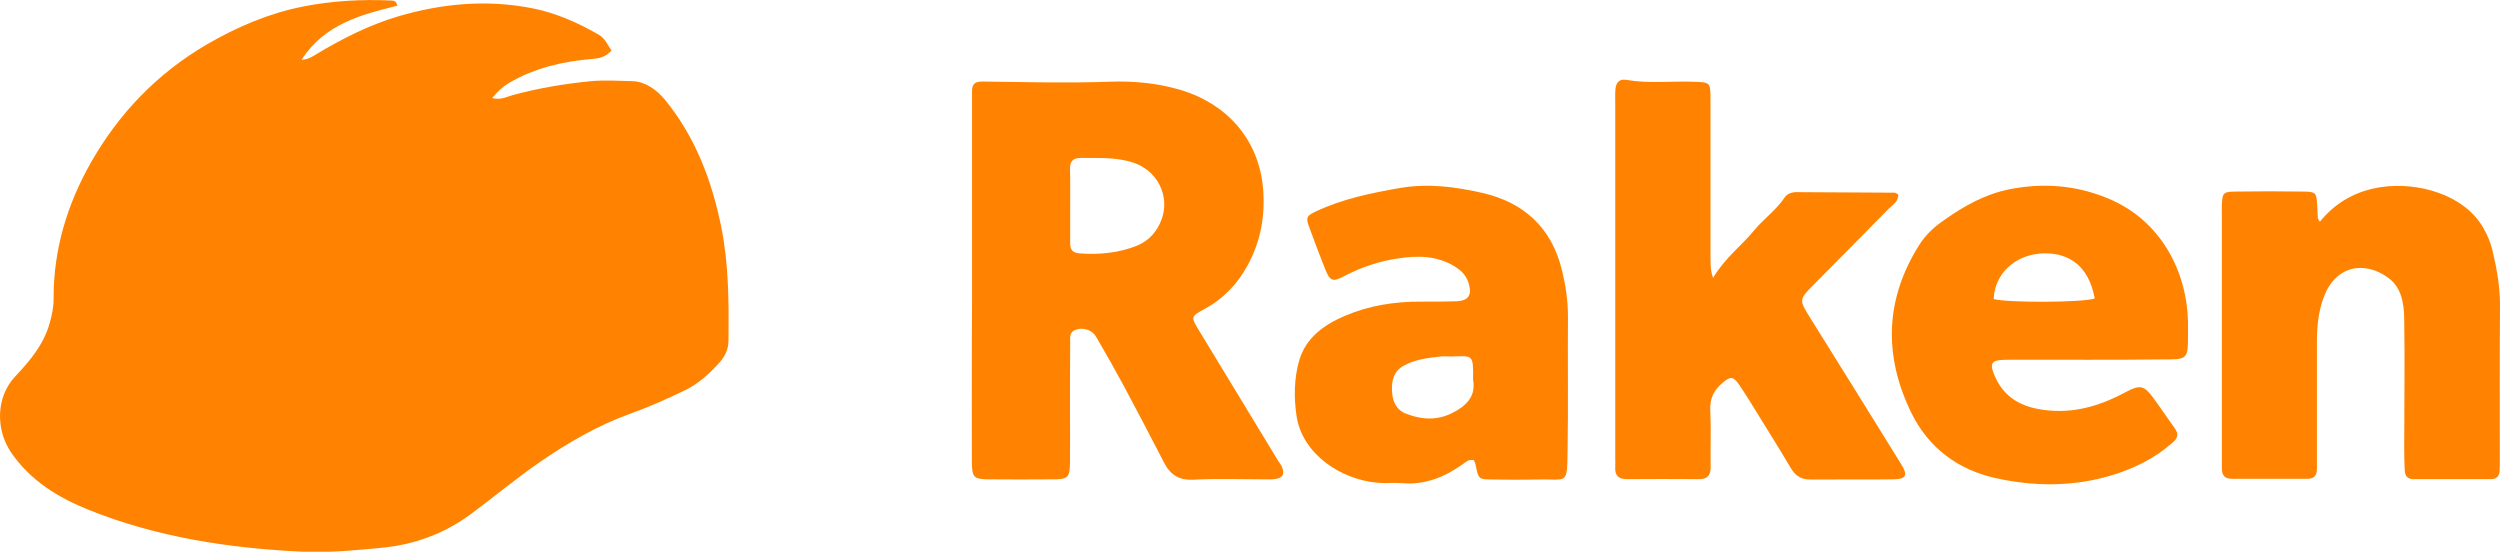
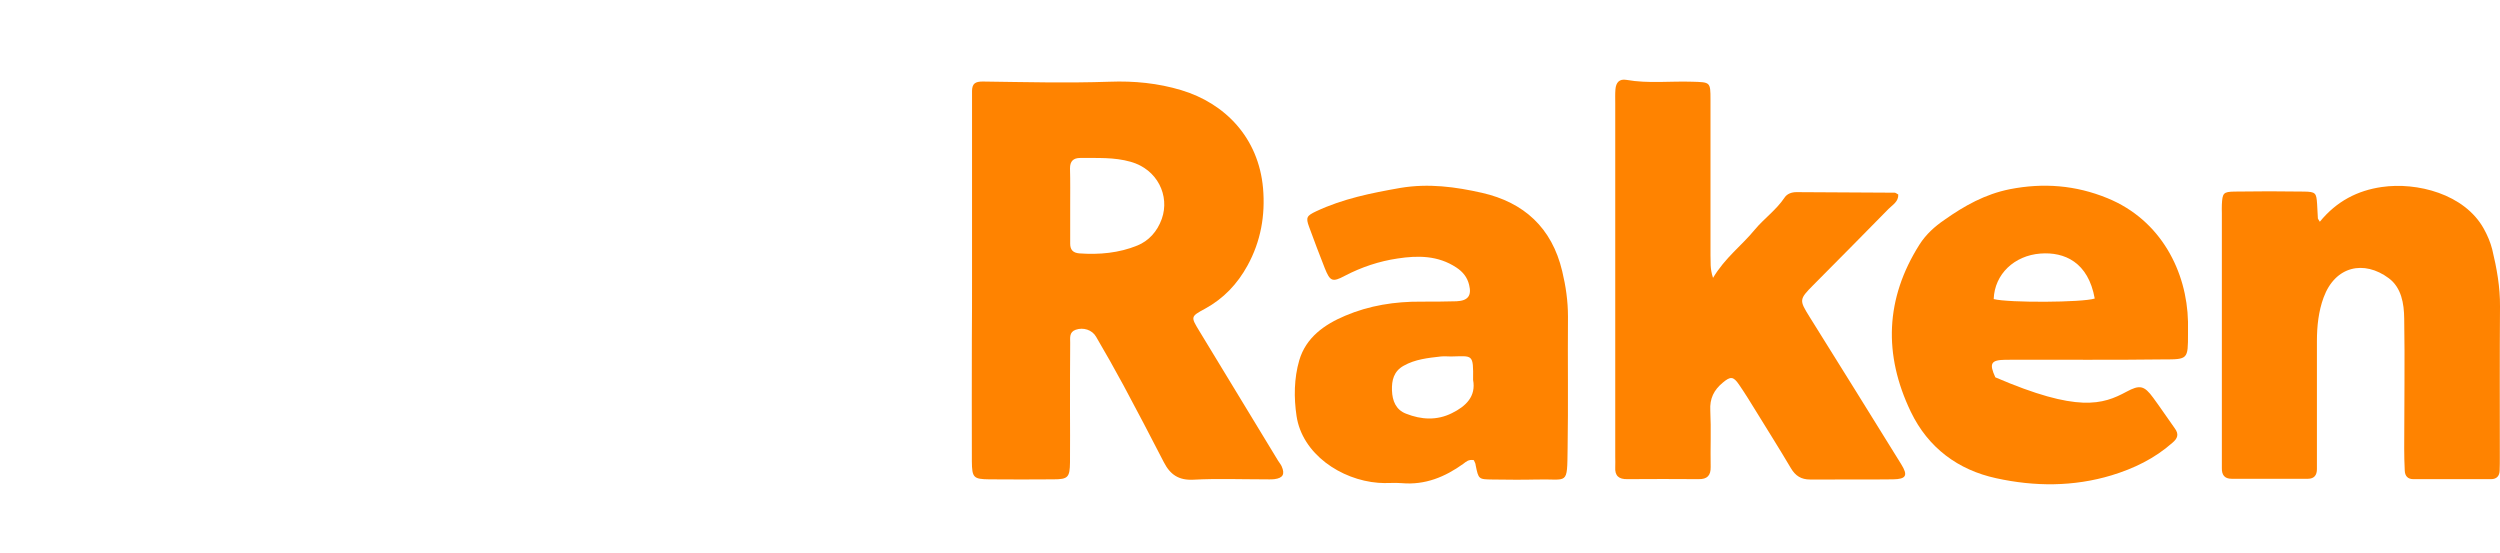
<svg xmlns="http://www.w3.org/2000/svg" width="199" height="44" viewBox="0 0 199 44" fill="none">
  <g clip-path="url(#clip0_3090_4664)">
-     <path d="M31.625 0.453C28.771 1.166 25.859 1.893 24 4.76C24.562 4.731 24.879 4.498 25.211 4.294C27.257 3.072 29.376 1.995 31.668 1.311C35.214 0.263 38.817 -0.057 42.435 0.671C44.266 1.035 46.024 1.82 47.668 2.766C48.172 3.057 48.359 3.567 48.677 4.018C48.244 4.512 47.754 4.643 47.192 4.687C44.843 4.876 42.608 5.386 40.533 6.593C40.014 6.899 39.61 7.277 39.178 7.801C39.841 7.99 40.345 7.699 40.821 7.568C42.868 7.015 44.943 6.666 47.033 6.462C48.129 6.361 49.268 6.433 50.363 6.462C51.343 6.492 52.28 7.132 52.972 7.99C55.365 10.944 56.662 14.379 57.411 18.06C58.017 21.058 58.017 24.085 57.988 27.126C57.988 27.868 57.642 28.465 57.195 28.945C56.431 29.774 55.61 30.531 54.572 31.04C53.116 31.753 51.632 32.408 50.118 32.947C47.523 33.892 45.174 35.26 42.897 36.832C41.052 38.112 39.322 39.553 37.52 40.892C35.43 42.449 33.023 43.351 30.428 43.599C28.338 43.802 26.234 44.006 24.13 43.919C18.277 43.642 12.541 42.784 7.063 40.586C4.613 39.597 2.408 38.258 0.865 35.988C-0.346 34.184 -0.331 31.608 1.211 29.963C2.393 28.712 3.489 27.417 3.964 25.685C4.152 25.03 4.281 24.376 4.267 23.677C4.267 19.821 5.362 16.241 7.236 12.938C9.485 8.994 12.541 5.822 16.49 3.523C18.897 2.126 21.405 1.064 24.101 0.525C26.436 0.06 28.814 -0.071 31.192 0.045C31.365 0.06 31.553 0.089 31.625 0.453Z" fill="#FF8300" />
    <path d="M77.374 22.177C77.374 17.506 77.374 12.835 77.374 8.164C77.374 7.843 77.374 7.523 77.374 7.218C77.389 6.65 77.634 6.49 78.225 6.49C81.598 6.534 84.956 6.621 88.329 6.505C90.29 6.432 92.178 6.621 94.023 7.174C97.511 8.222 100.178 10.957 100.538 14.974C100.725 17.128 100.365 19.208 99.298 21.144C98.491 22.613 97.396 23.763 95.94 24.563C94.758 25.204 94.772 25.204 95.478 26.368C97.569 29.802 99.644 33.236 101.734 36.67C101.835 36.831 101.95 36.962 102.022 37.122C102.296 37.747 102.123 38.053 101.446 38.14C101.186 38.169 100.913 38.155 100.639 38.155C98.751 38.155 96.862 38.082 94.989 38.184C93.821 38.242 93.144 37.776 92.639 36.787C91.587 34.735 90.52 32.712 89.439 30.69C88.733 29.38 87.998 28.085 87.248 26.804C86.931 26.251 86.225 26.033 85.619 26.251C85.1 26.441 85.187 26.892 85.187 27.285C85.172 29.045 85.172 30.821 85.172 32.581C85.172 33.993 85.187 35.39 85.172 36.801C85.158 37.995 85.014 38.155 83.861 38.155C82.16 38.169 80.445 38.169 78.744 38.155C77.49 38.14 77.374 38.024 77.36 36.729C77.346 33.469 77.36 30.195 77.36 26.935C77.374 25.349 77.374 23.763 77.374 22.177ZM85.187 16.4C85.187 17.404 85.187 18.393 85.187 19.398C85.187 19.892 85.418 20.125 85.908 20.169C87.493 20.285 89.079 20.14 90.534 19.543C91.428 19.179 92.12 18.437 92.48 17.419C93.129 15.585 92.135 13.475 90.001 12.878C88.675 12.5 87.335 12.587 85.994 12.573C85.432 12.573 85.172 12.835 85.172 13.402C85.201 14.406 85.187 15.396 85.187 16.4Z" fill="#FF8300" />
    <path d="M136.357 22.119C137.322 20.503 138.649 19.543 139.672 18.291C140.407 17.404 141.387 16.72 142.05 15.73C142.252 15.425 142.612 15.294 143.002 15.294C145.61 15.308 148.205 15.323 150.814 15.338C150.886 15.338 150.973 15.41 151.102 15.483C151.131 16.051 150.641 16.312 150.324 16.633C148.335 18.67 146.331 20.678 144.328 22.701C143.203 23.836 143.218 23.894 144.039 25.218C146.475 29.118 148.911 33.032 151.333 36.947C151.895 37.849 151.736 38.14 150.684 38.155C148.479 38.184 146.288 38.155 144.083 38.169C143.376 38.169 142.915 37.878 142.555 37.267C141.661 35.754 140.724 34.269 139.802 32.771C139.355 32.043 138.908 31.315 138.418 30.602C137.971 29.948 137.74 29.948 137.135 30.457C136.429 31.039 136.083 31.723 136.14 32.683C136.213 34.182 136.14 35.681 136.169 37.165C136.184 37.849 135.895 38.155 135.204 38.14C133.315 38.126 131.427 38.126 129.539 38.14C128.861 38.155 128.53 37.878 128.573 37.18C128.588 36.903 128.573 36.641 128.573 36.365C128.573 26.979 128.573 17.593 128.573 8.207C128.573 7.843 128.559 7.48 128.588 7.116C128.631 6.577 128.89 6.257 129.467 6.359C131.211 6.665 132.955 6.446 134.713 6.505C136.14 6.548 136.155 6.519 136.155 7.931C136.155 12.063 136.155 16.181 136.155 20.314C136.184 20.838 136.097 21.333 136.357 22.119Z" fill="#FF8300" />
    <path d="M184.658 17.651C185.999 16.007 187.671 15.163 189.588 14.886C192.37 14.479 196.175 15.425 197.717 18.219C198.005 18.743 198.236 19.281 198.38 19.849C198.741 21.347 199.014 22.846 199 24.403C198.971 28.39 198.986 32.392 198.986 36.379C198.986 36.743 198.986 37.107 198.971 37.471C198.957 37.907 198.712 38.14 198.294 38.14C196.233 38.14 194.157 38.14 192.096 38.14C191.663 38.14 191.433 37.893 191.418 37.456C191.389 36.874 191.375 36.278 191.375 35.695C191.375 32.247 191.433 28.798 191.375 25.349C191.361 24.17 191.159 22.904 190.15 22.148C188.175 20.678 185.883 21.173 184.961 23.676C184.557 24.767 184.427 25.96 184.427 27.139C184.427 30.224 184.427 33.309 184.427 36.394C184.427 36.714 184.427 37.034 184.427 37.34C184.427 37.82 184.211 38.111 183.707 38.111C181.689 38.111 179.671 38.111 177.638 38.111C177.062 38.111 176.846 37.791 176.86 37.252C176.86 36.976 176.86 36.714 176.86 36.438C176.86 29.948 176.86 23.472 176.86 16.982C176.86 16.749 176.846 16.531 176.86 16.298C176.903 15.367 176.975 15.265 177.869 15.25C179.714 15.221 181.559 15.221 183.39 15.25C184.327 15.265 184.384 15.352 184.442 16.24C184.471 16.604 184.471 16.967 184.5 17.317C184.485 17.404 184.528 17.433 184.658 17.651Z" fill="#FF8300" />
    <path d="M117.316 36.627C116.883 36.554 116.696 36.758 116.48 36.918C115.024 37.966 113.438 38.62 111.593 38.46C110.974 38.402 110.339 38.489 109.705 38.431C106.736 38.198 103.651 36.132 103.204 33.105C102.988 31.665 103.003 30.108 103.421 28.682C103.954 26.863 105.424 25.829 107.082 25.131C108.999 24.316 111.031 23.996 113.121 24.011C114.058 24.011 115.01 24.011 115.946 23.981C116.855 23.938 117.157 23.53 116.941 22.672C116.797 22.075 116.451 21.639 115.918 21.289C114.462 20.329 112.862 20.329 111.247 20.576C109.777 20.794 108.379 21.26 107.039 21.959C106.058 22.483 105.871 22.395 105.453 21.348C105.021 20.256 104.603 19.15 104.199 18.044C103.925 17.302 104.026 17.171 104.761 16.822C106.894 15.818 109.143 15.367 111.464 14.959C113.712 14.581 115.86 14.872 117.979 15.352C121.294 16.109 123.528 18.117 124.35 21.58C124.638 22.774 124.811 23.967 124.811 25.204C124.782 28.696 124.84 32.189 124.782 35.681C124.739 38.722 124.84 38.097 122.317 38.169C121.15 38.198 119.982 38.184 118.815 38.169C117.691 38.155 117.691 38.155 117.46 37.02C117.46 36.889 117.373 36.772 117.316 36.627ZM117.258 30.239C117.287 28.129 117.229 28.347 115.5 28.376C115.226 28.376 114.966 28.347 114.692 28.376C113.669 28.492 112.646 28.594 111.723 29.118C110.945 29.555 110.772 30.268 110.801 31.083C110.829 31.912 111.118 32.625 111.925 32.931C113.136 33.411 114.375 33.484 115.572 32.887C116.696 32.334 117.503 31.548 117.258 30.239Z" fill="#FF8300" />
-     <path d="M166.122 28.638C163.96 28.638 161.812 28.623 159.65 28.638C158.468 28.652 158.324 28.929 158.828 30.035C159.693 31.927 161.336 32.538 163.21 32.683C165.387 32.858 167.376 32.203 169.264 31.184C170.316 30.617 170.676 30.675 171.397 31.665C171.988 32.465 172.536 33.294 173.112 34.095C173.458 34.56 173.343 34.895 172.925 35.244C171.512 36.496 169.855 37.296 168.082 37.835C165.055 38.751 161.942 38.737 158.9 38.067C155.873 37.413 153.481 35.652 152.097 32.771C149.92 28.23 150.064 23.778 152.789 19.47C153.308 18.655 153.999 18.03 154.792 17.491C156.378 16.371 158.021 15.454 159.981 15.061C162.662 14.537 165.228 14.741 167.75 15.774C172.031 17.52 174.078 21.639 174.165 25.611C174.165 25.931 174.165 26.251 174.165 26.557C174.165 28.609 174.165 28.609 172.19 28.609C170.172 28.638 168.154 28.638 166.122 28.638ZM158.698 23.807C159.909 24.112 165.761 24.083 166.741 23.763C166.223 20.867 164.334 20.038 162.417 20.183C160.342 20.343 158.77 21.813 158.698 23.807Z" fill="#FF8300" />
+     <path d="M166.122 28.638C163.96 28.638 161.812 28.623 159.65 28.638C158.468 28.652 158.324 28.929 158.828 30.035C165.387 32.858 167.376 32.203 169.264 31.184C170.316 30.617 170.676 30.675 171.397 31.665C171.988 32.465 172.536 33.294 173.112 34.095C173.458 34.56 173.343 34.895 172.925 35.244C171.512 36.496 169.855 37.296 168.082 37.835C165.055 38.751 161.942 38.737 158.9 38.067C155.873 37.413 153.481 35.652 152.097 32.771C149.92 28.23 150.064 23.778 152.789 19.47C153.308 18.655 153.999 18.03 154.792 17.491C156.378 16.371 158.021 15.454 159.981 15.061C162.662 14.537 165.228 14.741 167.75 15.774C172.031 17.52 174.078 21.639 174.165 25.611C174.165 25.931 174.165 26.251 174.165 26.557C174.165 28.609 174.165 28.609 172.19 28.609C170.172 28.638 168.154 28.638 166.122 28.638ZM158.698 23.807C159.909 24.112 165.761 24.083 166.741 23.763C166.223 20.867 164.334 20.038 162.417 20.183C160.342 20.343 158.77 21.813 158.698 23.807Z" fill="#FF8300" />
  </g>
  <defs>
    <clipPath id="clip0_3090_4664">
      <rect width="199" height="43.917" fill="white" />
    </clipPath>
  </defs>
</svg>